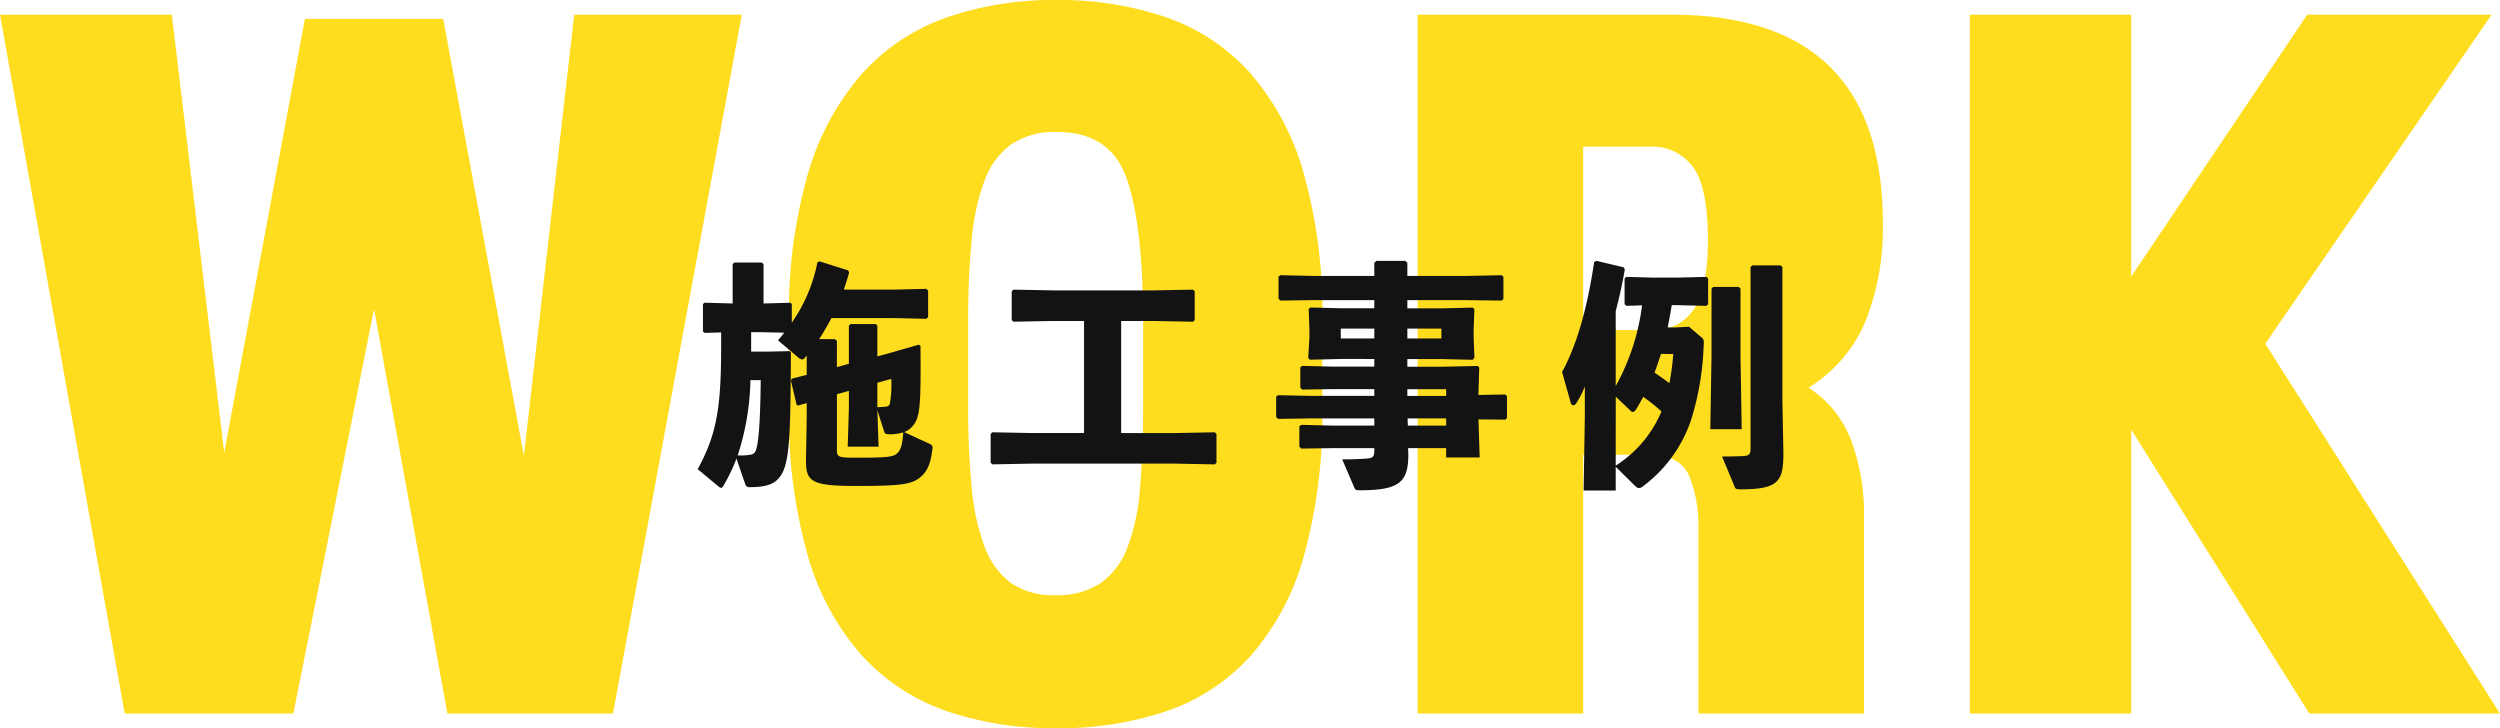
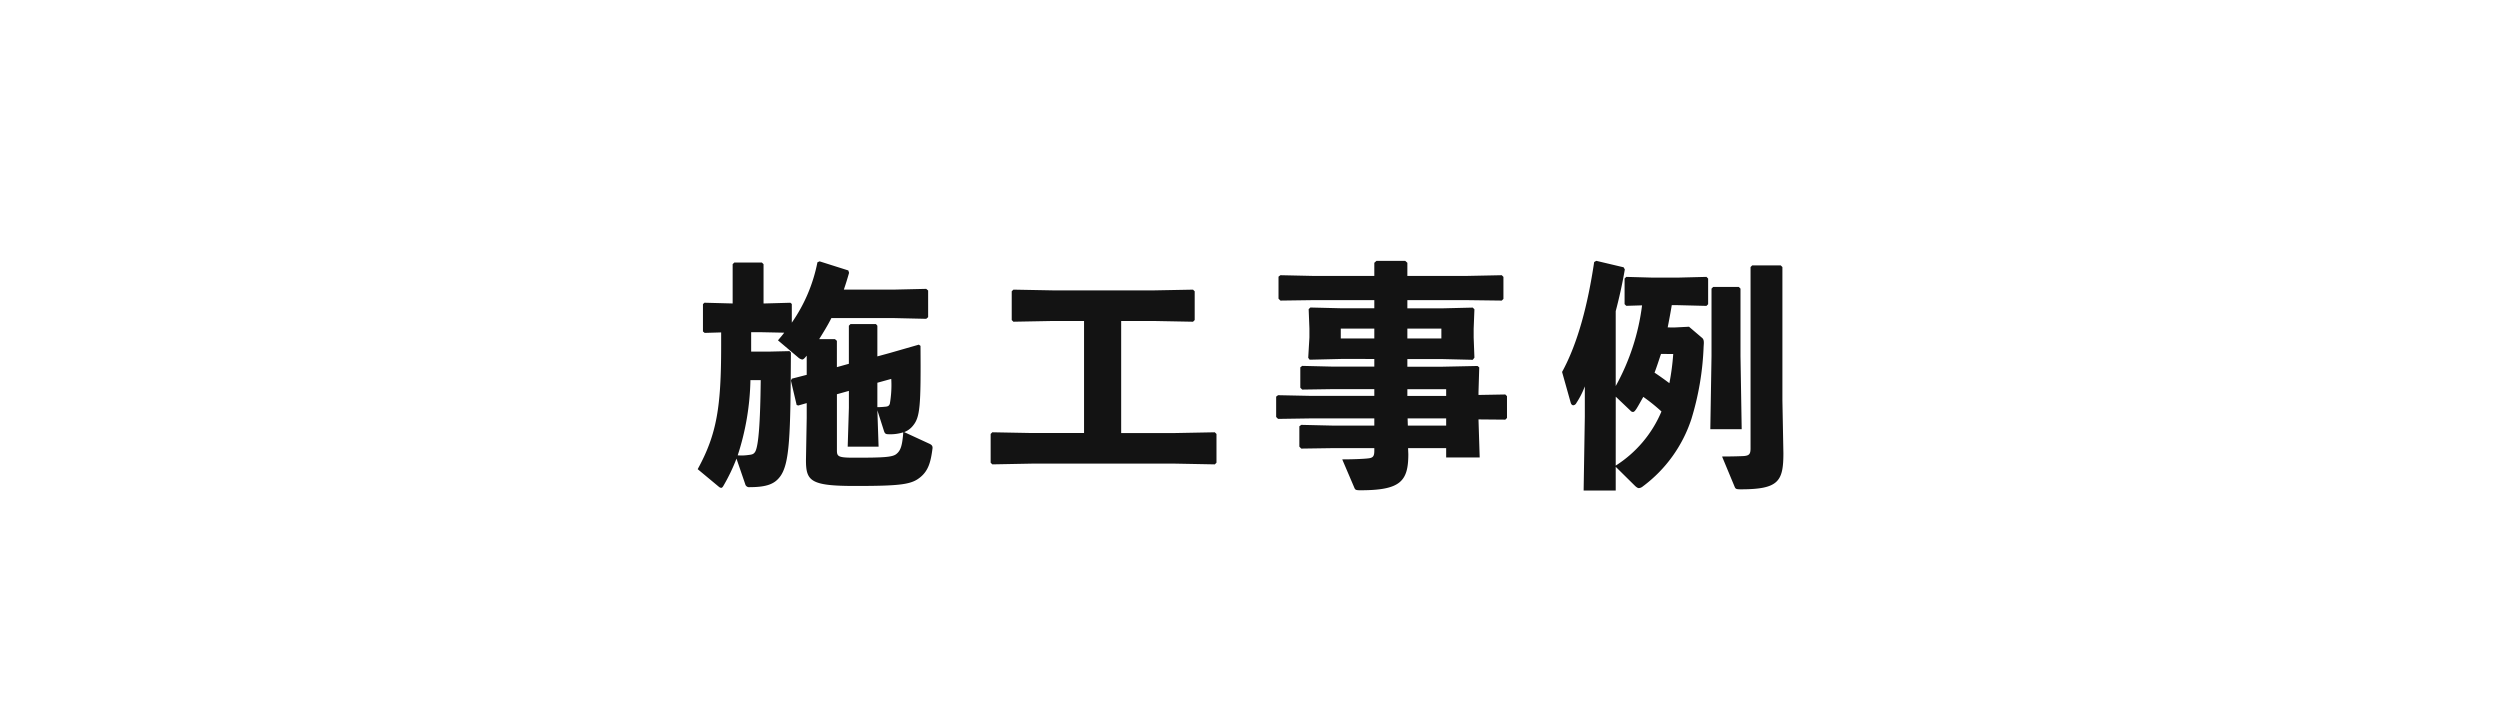
<svg xmlns="http://www.w3.org/2000/svg" width="334.04" height="97.3" viewBox="0 0 334.04 97.3">
  <g id="Group_8152" data-name="Group 8152" transform="translate(-793.33 -2090.66)">
-     <path id="Path_9692" data-name="Path 9692" d="M-166.67-93.38h22.96l7,58.52,10.78-57.96h18.48l10.78,58.38,6.72-58.94h22.4L-84.77,0h-22.12l-9.8-54.04L-127.47,0h-22.54ZM-25.55,1.96A44.164,44.164,0,0,1-40.25-.35,27.372,27.372,0,0,1-51.52-7.77a34.222,34.222,0,0,1-7.21-13.3,68.524,68.524,0,0,1-2.52-19.95V-52.36a66.785,66.785,0,0,1,2.59-19.95,34.922,34.922,0,0,1,7.28-13.3,27.372,27.372,0,0,1,11.27-7.42,43.713,43.713,0,0,1,14.56-2.31,44.165,44.165,0,0,1,14.7,2.31A26.841,26.841,0,0,1,.35-85.61a34.756,34.756,0,0,1,7.14,13.3,68.523,68.523,0,0,1,2.52,19.95v11.34A70.364,70.364,0,0,1,7.56-21.07,34.058,34.058,0,0,1,.49-7.77,26.841,26.841,0,0,1-10.71-.35,44.621,44.621,0,0,1-25.55,1.96Zm.14-79.66a10.447,10.447,0,0,0-6.09,1.61,10.231,10.231,0,0,0-3.57,4.76,29.758,29.758,0,0,0-1.75,7.91,111.086,111.086,0,0,0-.49,11.2V-41.3a111.086,111.086,0,0,0,.49,11.2,29.758,29.758,0,0,0,1.75,7.91,10.438,10.438,0,0,0,3.5,4.76,9.853,9.853,0,0,0,5.88,1.61,10.447,10.447,0,0,0,6.09-1.61,10.231,10.231,0,0,0,3.57-4.76,28.214,28.214,0,0,0,1.68-7.91q.42-4.76.42-11.2V-52.22q0-12.88-2.17-19.18T-25.41-77.7ZM22.75-93.38H56.63q28.28,0,28.28,27.86A33.83,33.83,0,0,1,82.6-52.43a19.019,19.019,0,0,1-7.63,8.89,14.384,14.384,0,0,1,5.74,7.14,28.118,28.118,0,0,1,1.68,9.94V0H60.27V-24.92a17.794,17.794,0,0,0-1.19-6.72q-1.19-2.94-5.53-2.94H44.87V0H22.75Zm31.5,42.14a6.261,6.261,0,0,0,5.32-2.66q1.96-2.66,1.96-9.38,0-7.14-2.03-9.8a6.726,6.726,0,0,0-5.67-2.66H44.87v24.5Zm63.84-42.14v35l23.52-35h24.64L136.01-49.42,167.37,0H141.89l-23.8-37.94V0H96.53V-93.38Z" transform="translate(960 2186)" fill="#fedd1f" />
    <path id="Path_9699" data-name="Path 9699" d="M-49.44-14.72v-4.1l-.192-.224h-3.392l-.224.224v5.088l-1.6.448V-16.8l-.256-.224h-2.112c.576-.928,1.152-1.856,1.632-2.816h8.352l4.32.1.256-.224V-23.52l-.256-.224-4.32.1H-53.92c.256-.736.48-1.472.7-2.24l-.1-.32-3.84-1.216-.288.128a21.224,21.224,0,0,1-3.424,8.064v-2.5l-.192-.16-3.584.1V-27.04l-.224-.224h-3.68l-.224.224v5.248l-3.776-.1-.192.192v3.648l.224.192,2.208-.064v1.792c0,8.192-.576,11.808-3.136,16.48l2.848,2.368a.575.575,0,0,0,.288.128c.1,0,.16-.064.256-.192a24.715,24.715,0,0,0,1.792-3.712L-67.1,2.336a.536.536,0,0,0,.608.416c2.3,0,3.3-.448,4-1.344,1.376-1.728,1.44-5.7,1.5-16.64l-.192-.192-2.72.064h-2.4v-2.592h1.344l3.072.064c-.256.352-.544.672-.832,1.024l2.688,2.272a1.1,1.1,0,0,0,.544.288c.128,0,.256-.1.416-.288l.192-.224v2.56l-1.984.512-.128.256.768,3.264L-60-8.16l1.12-.32v1.952l-.1,5.664c0,2.784.576,3.456,6.528,3.456,6.176,0,7.584-.192,8.768-1.184C-42.624.544-42.3-.64-42.08-2.368c.064-.384-.1-.544-.448-.7l-3.328-1.536A2.746,2.746,0,0,0-44.7-5.44c.96-1.152,1.088-2.528,1.024-10.688l-.224-.16-3.9,1.12Zm0,7.2.9,2.816c.1.288.224.384.576.384a5.74,5.74,0,0,0,1.984-.256c-.128,1.792-.352,2.432-.9,2.88-.512.448-1.7.512-5.664.512-2.144,0-2.3-.16-2.3-.992V-9.664l1.6-.448V-7.84l-.16,5.184h4.128Zm0-3.68,1.856-.512a14.367,14.367,0,0,1-.192,3.328c-.1.256-.224.352-.576.384-.288.032-.736.064-1.088.064Zm-15.584-.352c-.064,5.728-.288,8.608-.7,9.5-.224.416-.448.448-.992.512A6.37,6.37,0,0,1-68.1-1.5a34.455,34.455,0,0,0,1.7-10.048Zm48.16-7.9h4.32l5.28.1.224-.224v-3.84l-.224-.224-5.28.1H-25.952l-5.312-.1-.224.224v3.84l.224.224,5.312-.1h4.128V-4.48h-6.944l-5.312-.1-.224.224v3.84l.224.224,5.312-.1H-9.632l5.28.1.224-.224v-3.84l-.224-.224-5.28.1h-7.232ZM21.472-2.464H26.56v1.248h4.48L30.88-6.3l3.584.032.224-.224V-9.408l-.224-.224-3.584.064V-9.92l.1-3.328-.224-.192-4.768.1H21.376v-1.024h4.576l4.16.1.224-.288-.1-2.688v-1.184l.1-2.592-.224-.224-4.16.1H21.376V-22.24h7.712l4.9.064.224-.224v-2.944l-.224-.224-4.9.1H21.376v-1.76l-.288-.256h-3.84l-.288.256v1.76h-8l-4.544-.1-.256.192v2.944l.256.256L8.96-22.24h8v1.088H12.512l-4.1-.1-.224.224.1,2.592v1.184l-.16,2.72.192.256,4.192-.1H16.96v1.024H11.552l-4.224-.1-.256.192v2.72l.256.256,4.224-.064H16.96v.9H8.32L4.1-9.536l-.256.192v2.72l.256.256L8.32-6.432h8.64v.96H11.52l-4.32-.1-.256.192v2.72L7.2-2.4l4.32-.064h5.44v.352c0,.768-.192.96-.864,1.024-.544.064-1.92.128-3.424.128l1.6,3.744c.128.32.192.384.832.384,5.344,0,6.4-1.184,6.4-4.832ZM21.44-5.472l-.032-.96H26.56v.96ZM21.376-9.44v-.9H26.56v.9ZM16.96-18.432v1.312H12.48v-1.312Zm4.416,0H25.92v1.312H21.376Zm34.784-.16c.192-.992.384-1.984.544-2.976h.7l3.936.1.224-.224V-25.12l-.224-.224-3.936.1H54.24l-3.616-.1-.224.224V-21.7l.224.224,2.112-.064a29.914,29.914,0,0,1-3.52,10.784V-20.768c.448-1.7.864-3.52,1.216-5.568l-.16-.288-3.648-.864-.288.16C45.5-21.7,44.16-16.48,42.048-12.64l1.152,4.1c.064.224.192.352.352.352a.533.533,0,0,0,.416-.32,11.045,11.045,0,0,0,1.12-2.208v4.032L44.928,3.2h4.288V.032L51.84,2.624c.192.16.32.256.48.256a.945.945,0,0,0,.512-.224,18.331,18.331,0,0,0,6.5-9.024A37.521,37.521,0,0,0,60.96-16c.032-.512.1-.928-.192-1.184l-1.76-1.5-1.952.1ZM56.9-15.04a32.6,32.6,0,0,1-.512,3.9c-.64-.48-1.312-.96-1.984-1.408.32-.832.576-1.664.864-2.5Zm-7.68,5.7L51.2-7.456a.432.432,0,0,0,.32.16c.16,0,.288-.16.48-.448.32-.512.608-1.056.9-1.568A24.045,24.045,0,0,1,55.328-7.36,15.818,15.818,0,0,1,49.216-.128ZM65.664-24H62.24l-.224.224v8.992l-.16,9.792h4.192l-.16-9.792v-8.992ZM71.488-8.8V-26.656l-.224-.224H67.456l-.224.224V-2.432c0,.768-.192.96-.864,1.024-.448.032-1.792.064-2.944.064l1.664,4c.128.32.192.384.832.384,5.056,0,5.7-1.056,5.7-4.832Z" transform="translate(960 2153)" fill="#131313" />
  </g>
</svg>